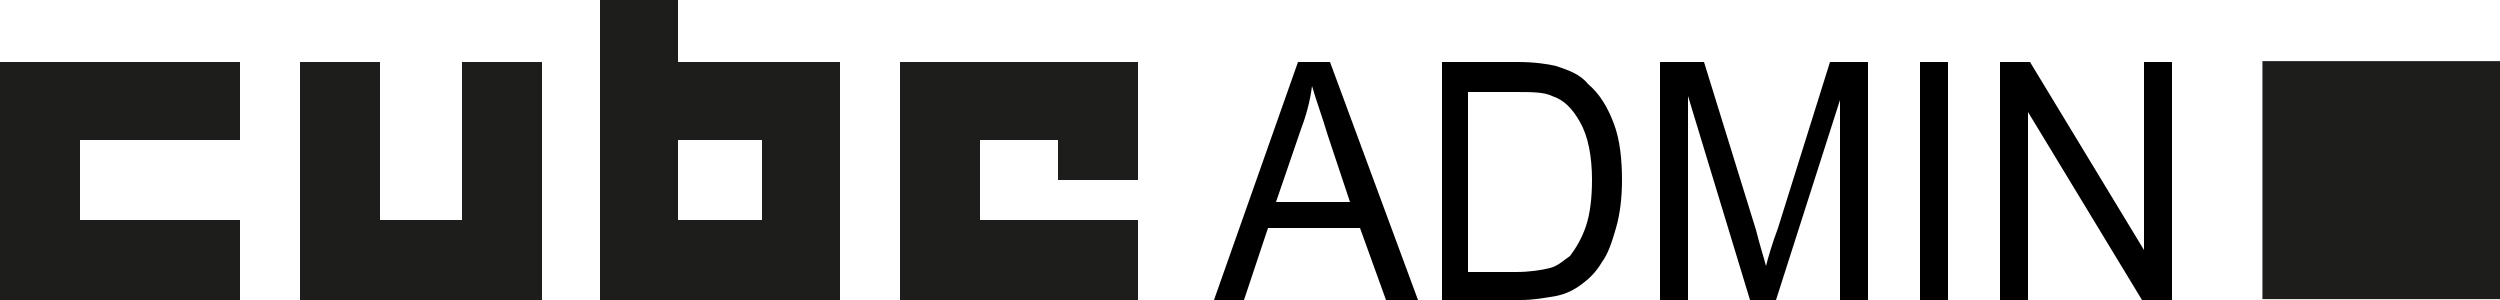
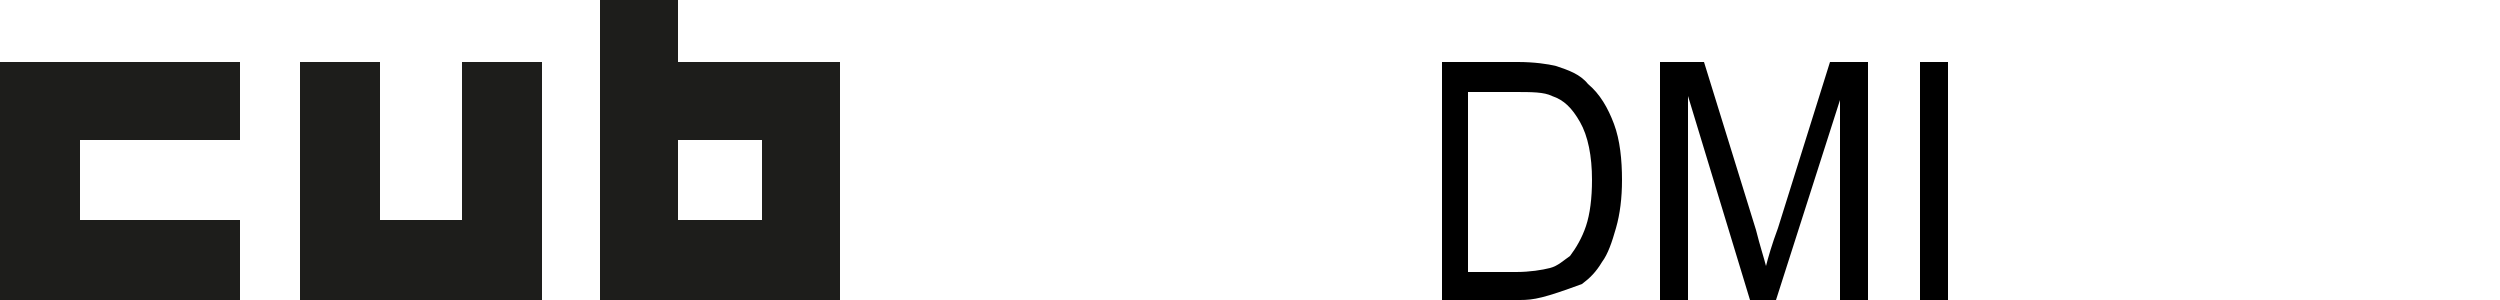
<svg xmlns="http://www.w3.org/2000/svg" version="1.1" id="Réteg_1" x="0px" y="0px" width="125px" height="15px" viewBox="0 0 125 15" style="enable-background:new 0 0 125 15;" xml:space="preserve">
  <style type="text/css">
	.st0{fill:#1D1D1B;}
</style>
  <g>
    <polygon class="st0" points="12,7 12,3.1 0,3.1 0,6.5 0,7 0,11 0,12.1 0,15 12,15 12,11 4,11 4,7  " />
    <polygon class="st0" points="23.1,3.1 23.1,11 19,11 19,3.1 15,3.1 15,11 15,15 19,15 23.1,15 27.1,15 27.1,11 27.1,3.1  " />
    <path class="st0" d="M33.9,3.1V0H30v3V7V11V13v2h8.1H42V11V7V3.1V3.1H33.9z M38.1,11h-4.2V7h4.2V11z" />
-     <polygon class="st0" points="49,3.1 45,3.1 45,7 45,11 45,15 49,15 56.9,15 56.9,11 49,11 49,7 52.9,7 52.9,9 56.9,9 56.9,7    56.9,4.7 56.9,3.1  " />
-     <rect x="113.1" y="3.1" transform="matrix(6.123234e-17 -1 1 6.123234e-17 110.022 128.056)" class="st0" width="11.9" height="11.9" />
    <g>
-       <path d="M60.7,15l4.2-11.9h1.6L70.9,15h-1.6L68,11.4h-4.6L62.2,15H60.7z M63.8,10.1h3.7l-1.1-3.3c-0.3-1-0.6-1.8-0.8-2.5    c-0.1,0.8-0.3,1.5-0.6,2.3L63.8,10.1z" />
-       <path d="M72.1,15V3.1h3.8c0.8,0,1.5,0.1,1.9,0.2c0.6,0.2,1.2,0.4,1.6,0.9c0.6,0.5,1,1.2,1.3,2c0.3,0.8,0.4,1.8,0.4,2.8    c0,0.9-0.1,1.7-0.3,2.4c-0.2,0.7-0.4,1.3-0.7,1.7c-0.3,0.5-0.6,0.8-1,1.1c-0.4,0.3-0.8,0.5-1.3,0.6C77.2,14.9,76.7,15,76,15H72.1z     M73.5,13.6h2.3c0.7,0,1.3-0.1,1.7-0.2s0.7-0.4,1-0.6c0.3-0.4,0.6-0.9,0.8-1.5c0.2-0.6,0.3-1.4,0.3-2.3c0-1.2-0.2-2.2-0.6-2.9    c-0.4-0.7-0.8-1.1-1.4-1.3c-0.4-0.2-1-0.2-1.9-0.2h-2.3V13.6z" />
+       <path d="M72.1,15V3.1h3.8c0.8,0,1.5,0.1,1.9,0.2c0.6,0.2,1.2,0.4,1.6,0.9c0.6,0.5,1,1.2,1.3,2c0.3,0.8,0.4,1.8,0.4,2.8    c0,0.9-0.1,1.7-0.3,2.4c-0.2,0.7-0.4,1.3-0.7,1.7c-0.3,0.5-0.6,0.8-1,1.1C77.2,14.9,76.7,15,76,15H72.1z     M73.5,13.6h2.3c0.7,0,1.3-0.1,1.7-0.2s0.7-0.4,1-0.6c0.3-0.4,0.6-0.9,0.8-1.5c0.2-0.6,0.3-1.4,0.3-2.3c0-1.2-0.2-2.2-0.6-2.9    c-0.4-0.7-0.8-1.1-1.4-1.3c-0.4-0.2-1-0.2-1.9-0.2h-2.3V13.6z" />
      <path d="M83,15V3.1h2.2l2.6,8.4c0.2,0.8,0.4,1.4,0.5,1.8c0.1-0.4,0.3-1.1,0.6-1.9l2.6-8.3h1.9V15H92V5l-3.2,10h-1.3L84.4,4.8V15    H83z" />
      <path d="M96,15V3.1h1.4V15H96z" />
-       <path d="M100,15V3.1h1.5l5.7,9.4V3.1h1.4V15h-1.5l-5.7-9.4V15H100z" />
    </g>
  </g>
</svg>